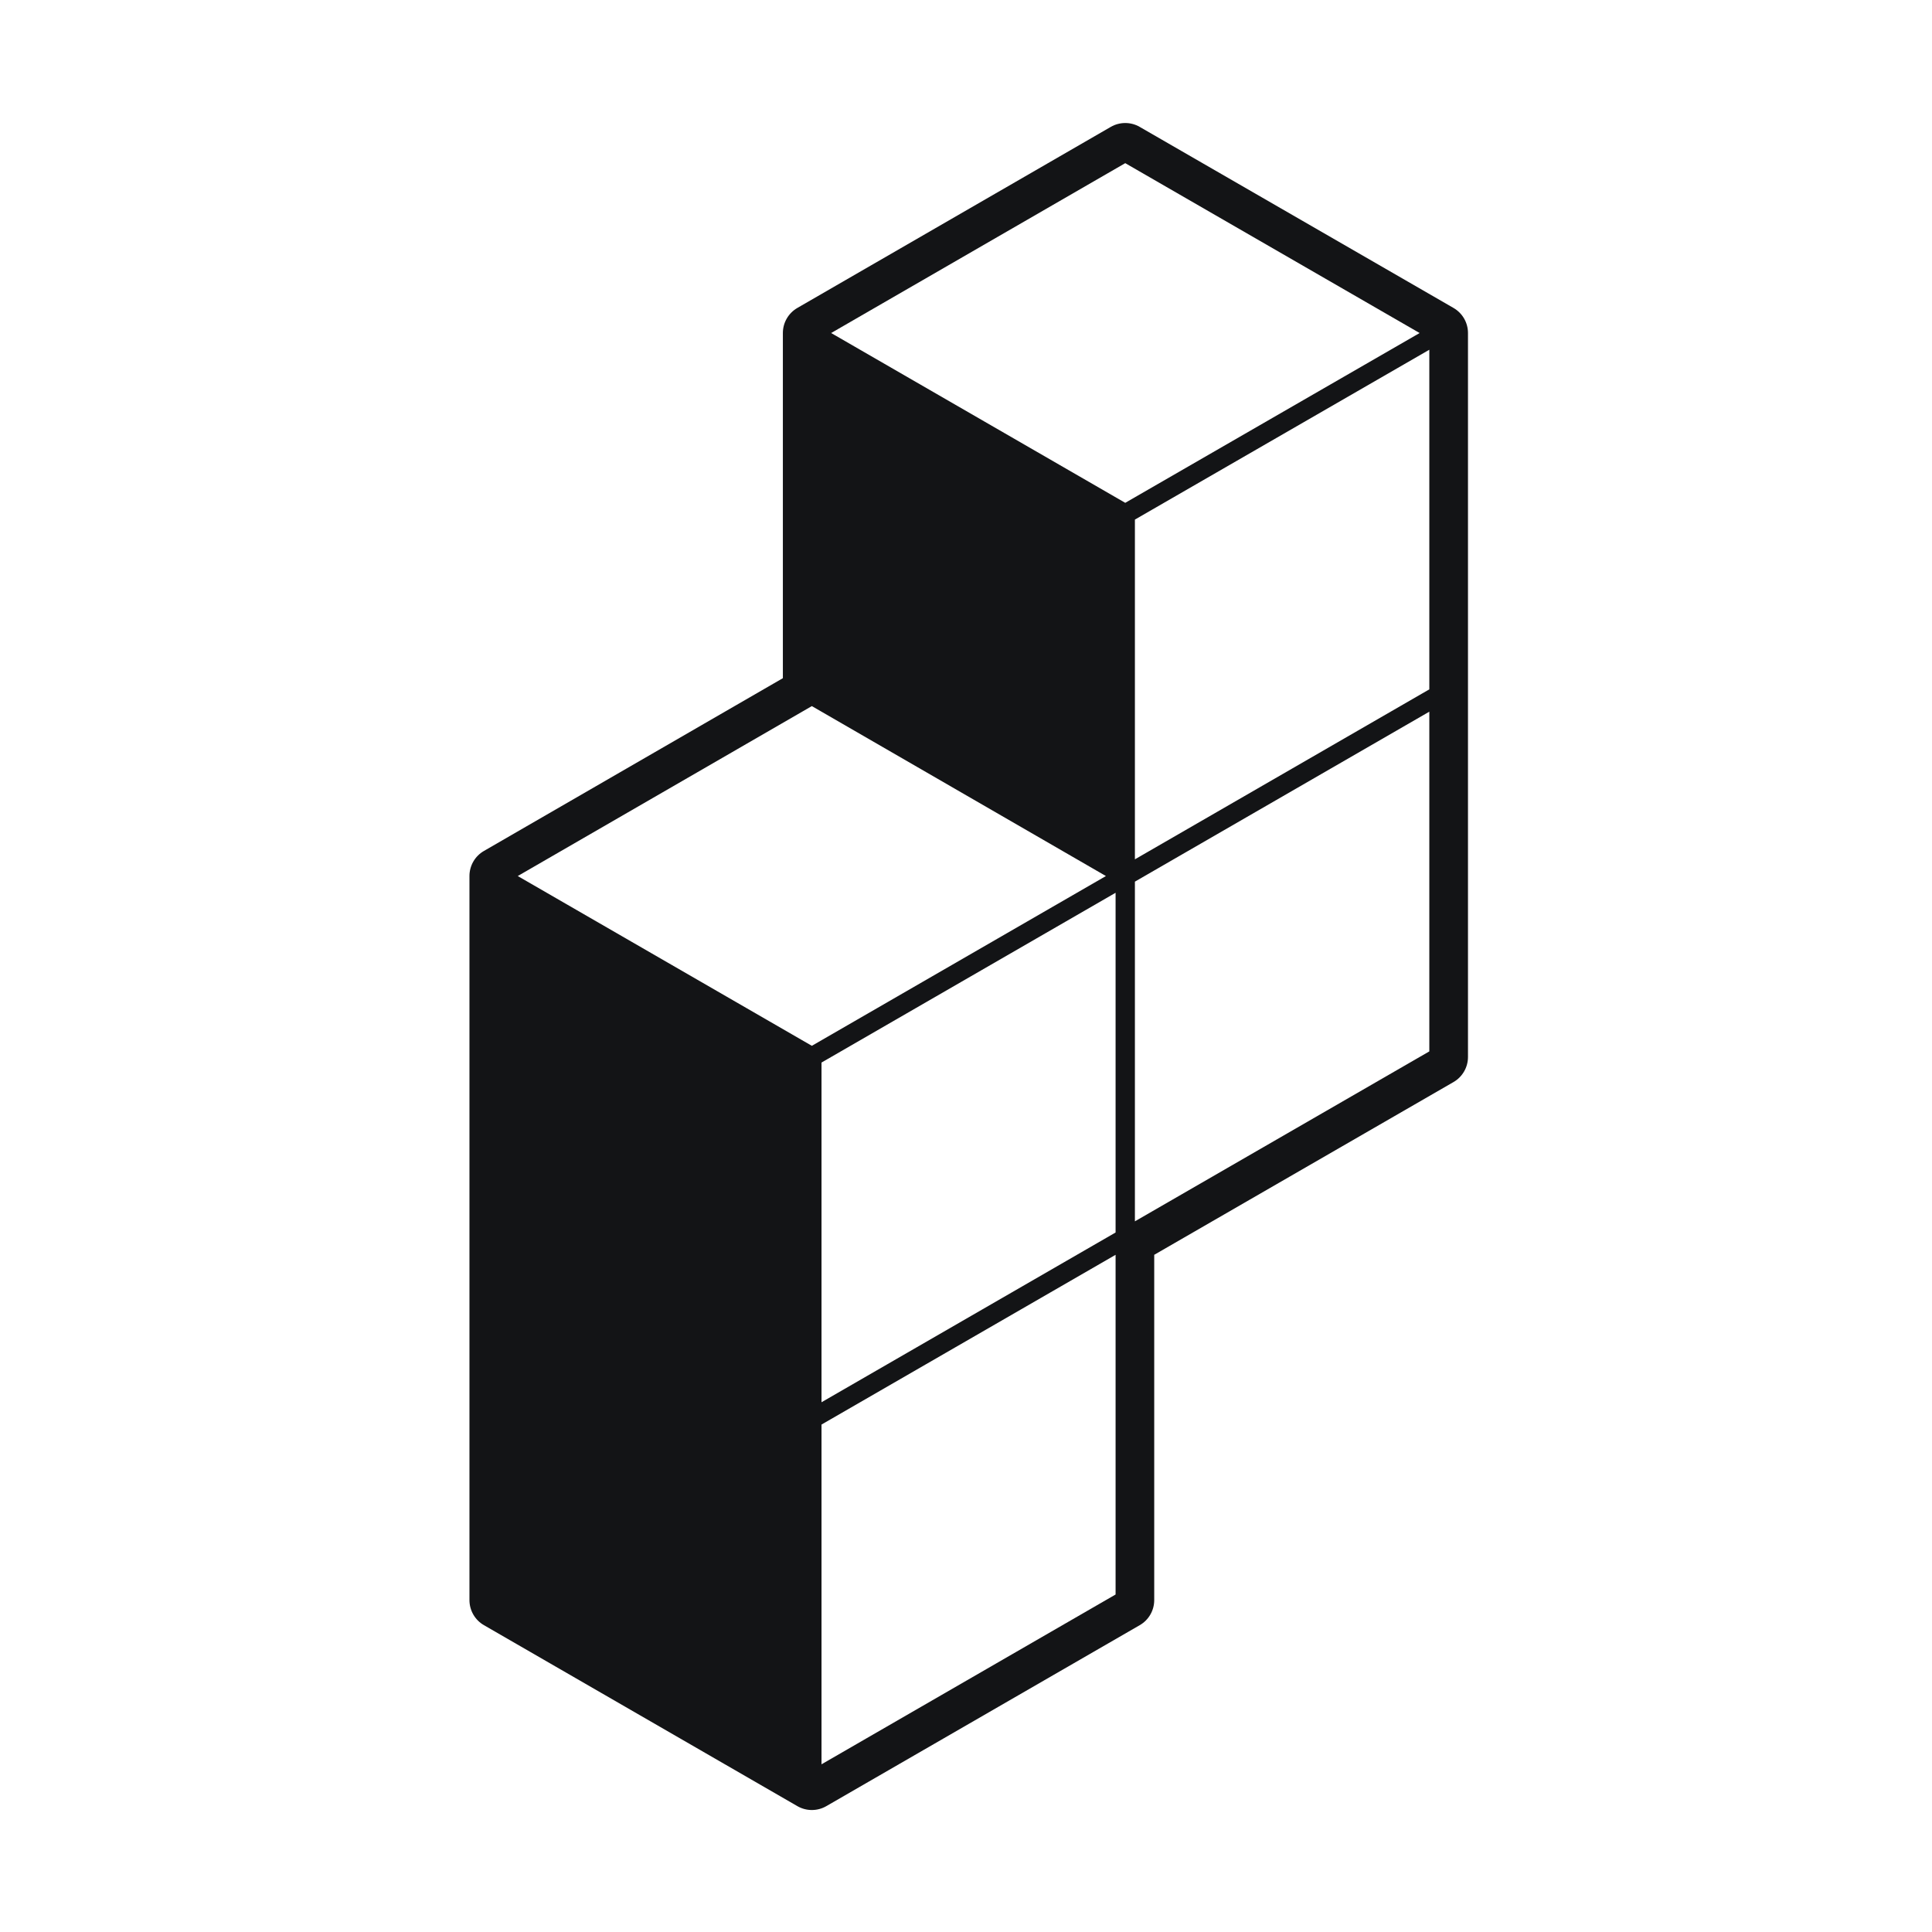
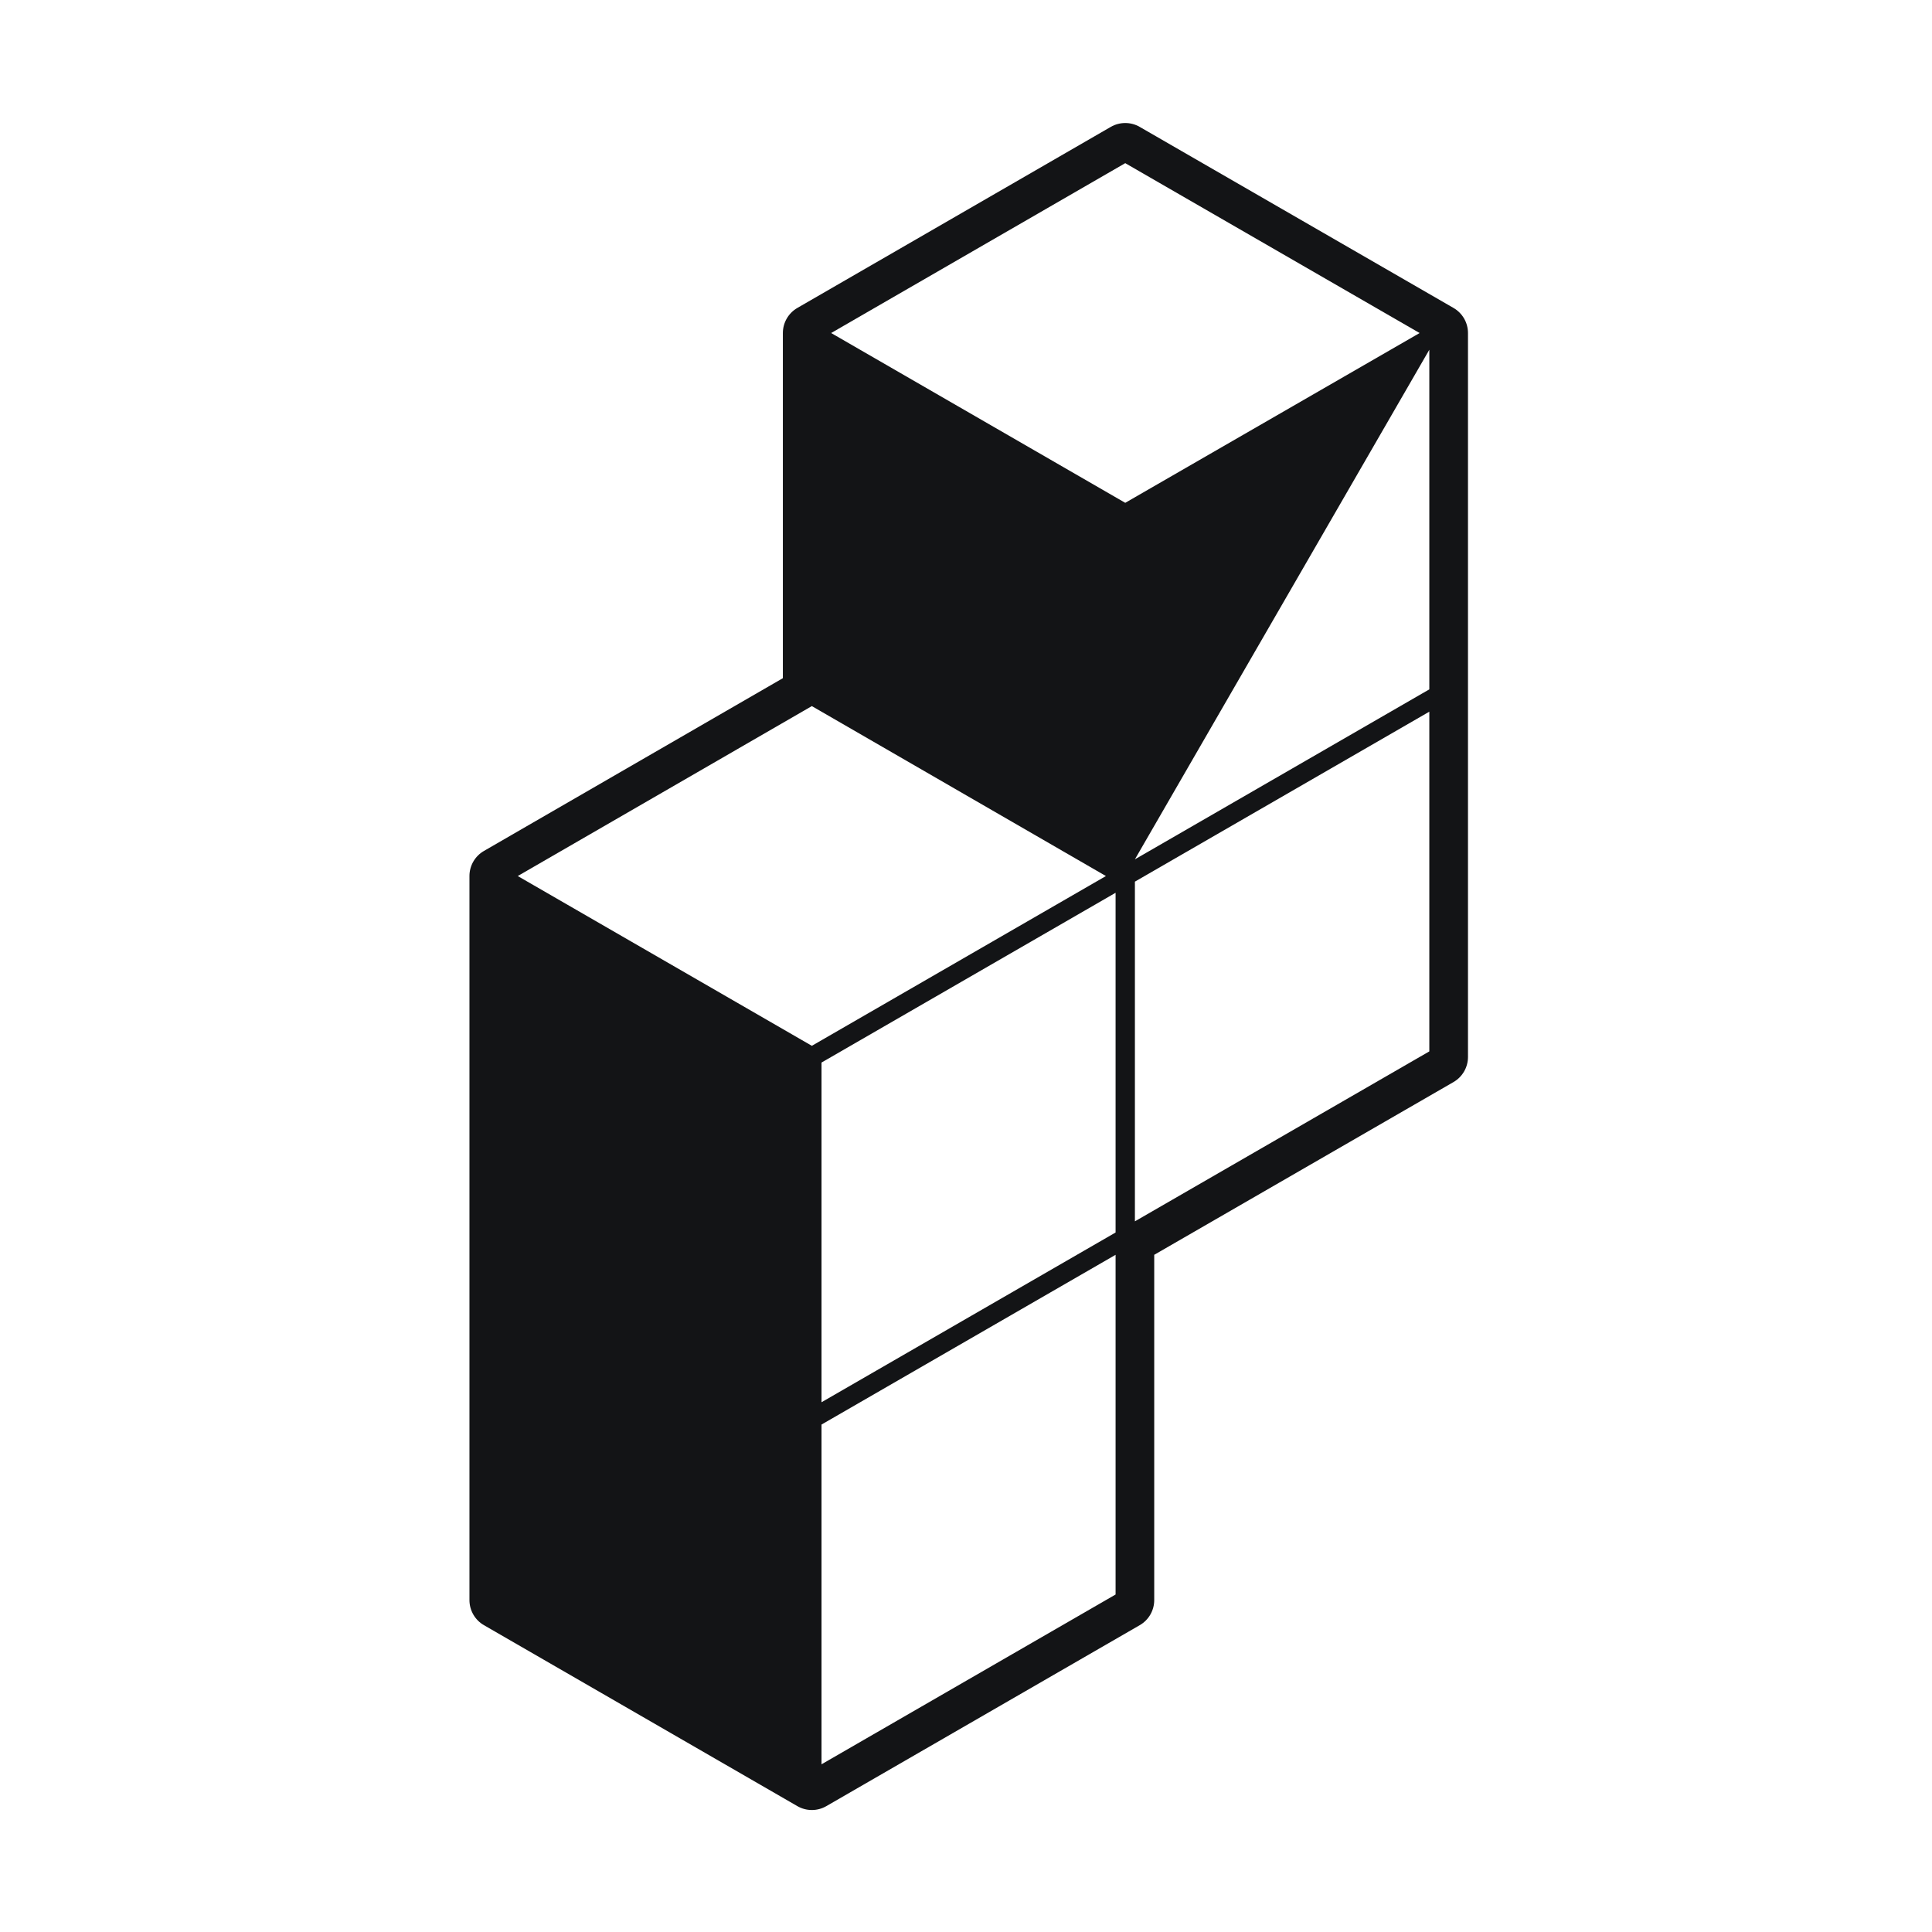
<svg xmlns="http://www.w3.org/2000/svg" width="80" height="80" viewBox="0 0 80 80" fill="none">
-   <path d="M20.039 67.295L33.017 74.788C33.202 74.895 33.41 74.949 33.617 74.949C33.824 74.949 34.032 74.895 34.217 74.788L47.194 67.295C47.566 67.081 47.794 66.685 47.794 66.256V51.959L60.186 44.806C60.557 44.592 60.786 44.196 60.786 43.767V28.775V13.79C60.786 13.361 60.557 12.965 60.186 12.751L47.194 5.255C47.009 5.147 46.802 5.094 46.594 5.094C46.387 5.094 46.18 5.147 45.994 5.255L33.017 12.751C32.646 12.965 32.417 13.361 32.417 13.79V28.082L20.039 35.236C19.667 35.45 19.439 35.846 19.439 36.275V51.266V66.256C19.439 66.685 19.668 67.082 20.039 67.295ZM46.594 6.756L58.784 13.79L46.594 20.821L34.416 13.79L46.594 6.756ZM59.185 43.536L46.994 50.573V36.507L59.185 29.469V43.536ZM46.194 66.025L34.017 73.056V58.988L46.194 51.959V66.025H46.194ZM34.017 58.064V43.998L46.194 36.968V51.035L34.017 58.064ZM59.185 28.545L46.994 35.583V21.515L59.185 14.482V28.545ZM33.617 29.238L45.794 36.275L33.617 43.305L21.439 36.275L33.617 29.238Z" fill="#131416" />
+   <path d="M20.039 67.295L33.017 74.788C33.202 74.895 33.41 74.949 33.617 74.949C33.824 74.949 34.032 74.895 34.217 74.788L47.194 67.295C47.566 67.081 47.794 66.685 47.794 66.256V51.959L60.186 44.806C60.557 44.592 60.786 44.196 60.786 43.767V28.775V13.79C60.786 13.361 60.557 12.965 60.186 12.751L47.194 5.255C47.009 5.147 46.802 5.094 46.594 5.094C46.387 5.094 46.18 5.147 45.994 5.255L33.017 12.751C32.646 12.965 32.417 13.361 32.417 13.79V28.082L20.039 35.236C19.667 35.45 19.439 35.846 19.439 36.275V51.266V66.256C19.439 66.685 19.668 67.082 20.039 67.295ZM46.594 6.756L58.784 13.79L46.594 20.821L34.416 13.79L46.594 6.756ZM59.185 43.536L46.994 50.573V36.507L59.185 29.469V43.536ZM46.194 66.025L34.017 73.056V58.988L46.194 51.959V66.025H46.194ZM34.017 58.064V43.998L46.194 36.968V51.035L34.017 58.064ZM59.185 28.545L46.994 35.583L59.185 14.482V28.545ZM33.617 29.238L45.794 36.275L33.617 43.305L21.439 36.275L33.617 29.238Z" fill="#131416" />
</svg>